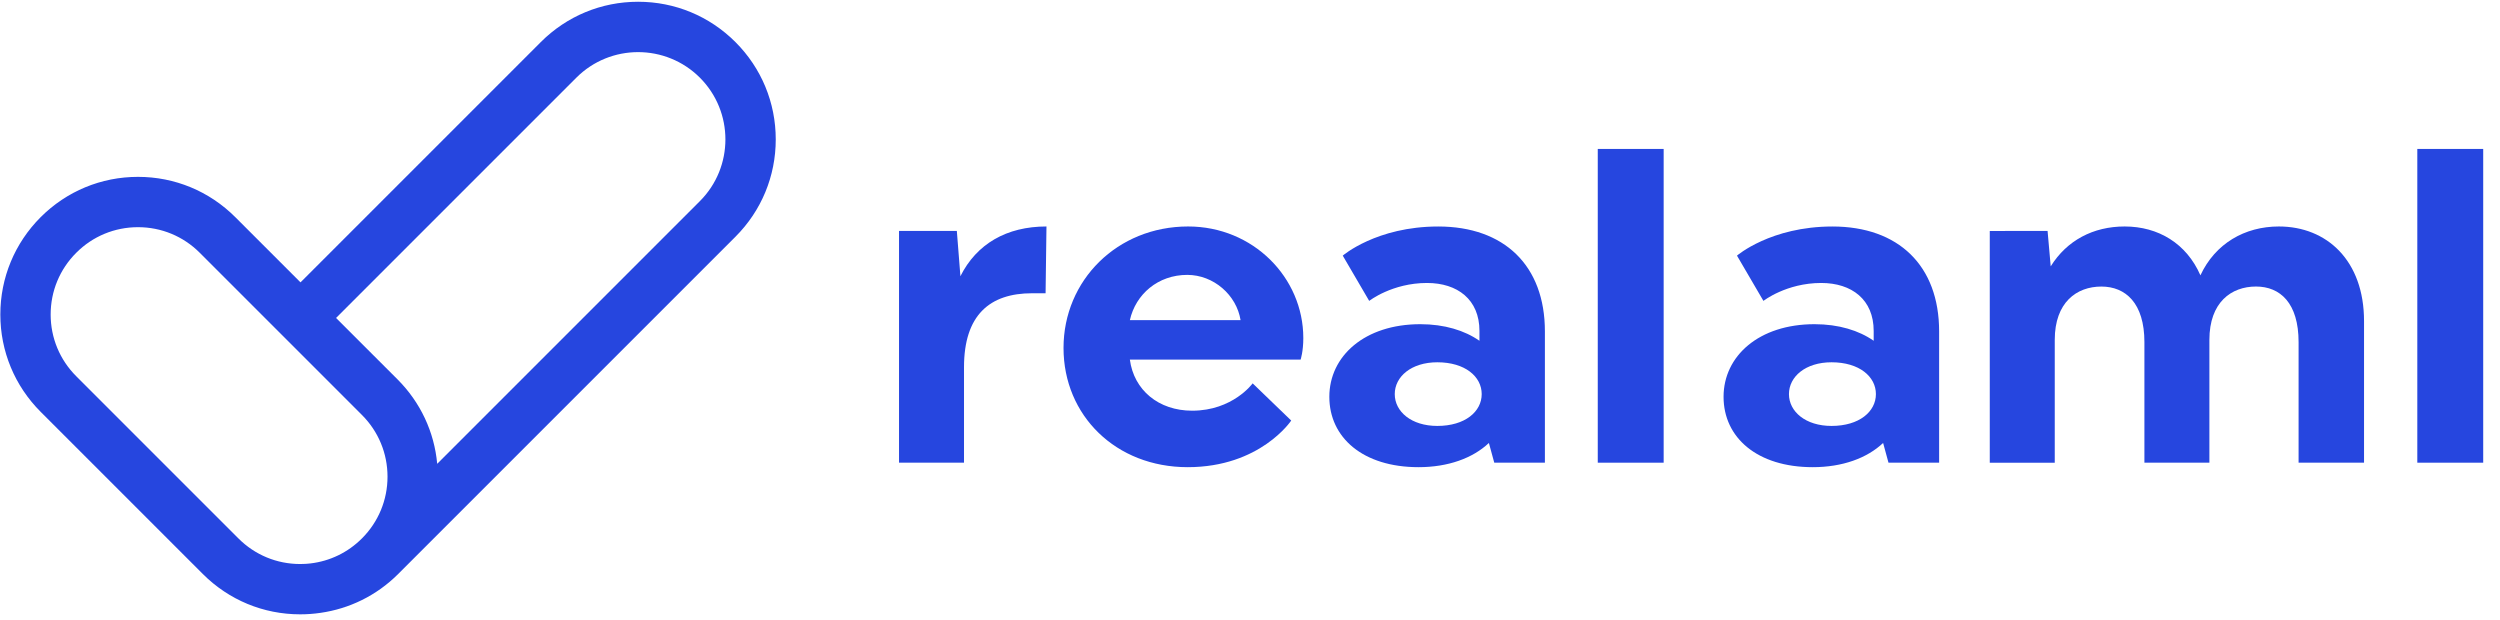
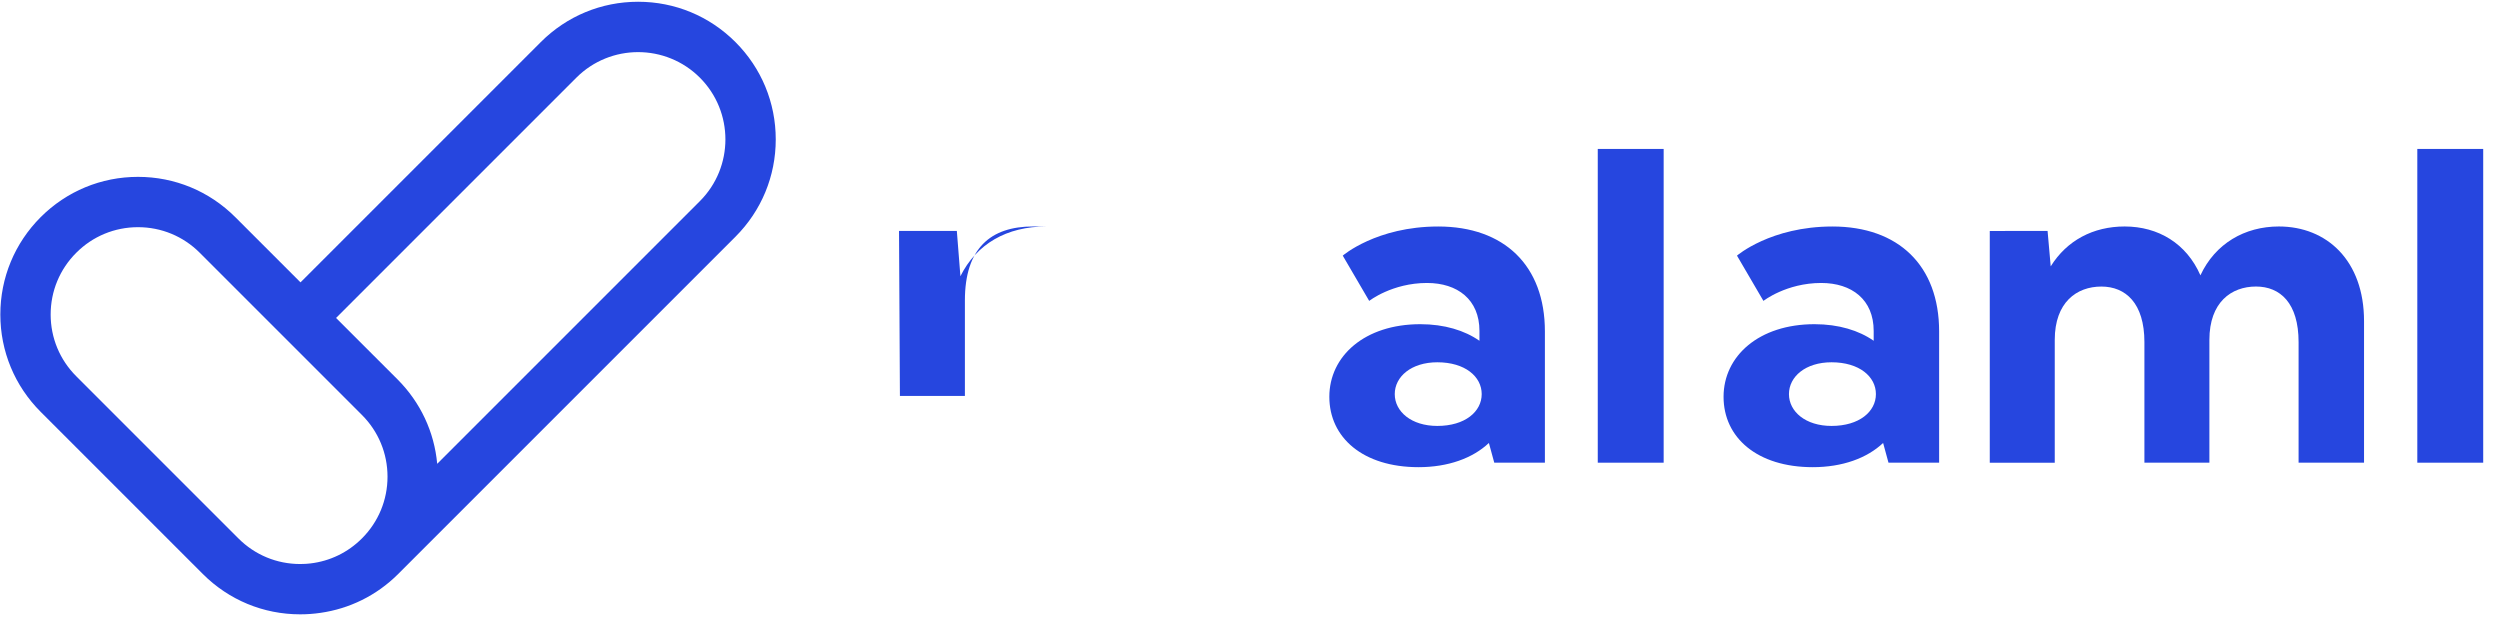
<svg xmlns="http://www.w3.org/2000/svg" enable-background="new 0 0 1237.23 307.04" viewBox="0 0 1237.23 307.04" width="1237.23" height="307.04">
  <g fill="#2646df">
    <path d="m363.97 20.83c-12.87-12.87-29.97-19.96-48.17-19.96s-35.3 7.09-48.17 19.96l-118.91 118.91-32.26-32.26c-12.87-12.87-29.97-19.95-48.16-19.95-18.21 0-35.3 7.08-48.18 19.95-12.85 12.87-19.95 29.97-19.95 48.17 0 18.19 7.1 35.3 19.95 48.16l80.26 80.26c12.88 12.87 29.97 19.96 48.17 19.96 3.36 0 6.69-.24 9.96-.72.06-.01.1-.01.15-.02 14.07-2.02 27.61-8.43 38.39-19.22l166.92-166.91c12.86-12.87 19.94-29.97 19.94-48.17 0-18.19-7.08-35.3-19.94-48.16zm-338.9 134.82c0-11.55 4.5-22.4 12.67-30.56 8.15-8.17 19.01-12.66 30.56-12.66 11.53 0 22.4 4.49 30.55 12.66l32.26 32.26 17.61 17.6 30.39 30.4c8.17 8.16 12.67 19.01 12.67 30.56 0 11.54-4.5 22.4-12.67 30.56-6.93 6.94-15.82 11.22-25.4 12.36-.64.08-1.29.14-1.93.18-.26.02-.54.04-.82.05-.81.05-1.61.07-2.41.07-11.54 0-22.4-4.5-30.55-12.66l-36.92-36.91-43.34-43.35c-8.17-8.16-12.67-19.02-12.67-30.56zm321.29-56.1-129.99 129.99c-1.44-15.79-8.3-30.44-19.65-41.8l-30.4-30.39 118.92-118.92c8.42-8.42 19.5-12.64 30.56-12.64s22.14 4.22 30.56 12.64c16.86 16.85 16.86 44.27 0 61.12z" />
-     <path d="m444.92 114.3h28.61l1.77 22.4c7.99-15.97 22.85-24.62 42.59-24.62l-.44 33.05h-6.65c-21.07 0-33.72 10.87-33.72 36.6v47.25h-32.16z" />
-     <path d="m526.33 172.19c0-33.49 26.62-60.11 61.66-60.11 32.16 0 57.01 25.29 57.01 55.23 0 6.65-1.33 10.65-1.33 10.65h-84.51c2 15.08 14.2 25.29 30.83 25.29 20.18 0 29.94-13.53 29.94-13.53l19.08 18.41s-15.3 23.07-51.24 23.07c-35.49 0-61.44-25.51-61.44-59.01zm87.62-13.75c-2-12.42-13.31-22.4-26.4-22.4-14.42 0-25.51 9.54-28.39 22.4z" />
+     <path d="m444.92 114.3h28.61l1.77 22.4c7.99-15.97 22.85-24.62 42.59-24.62h-6.65c-21.07 0-33.72 10.87-33.72 36.6v47.25h-32.16z" />
    <path d="m702.89 160.44c11.98 0 21.96 3.1 29.28 8.21v-4.88c0-15.53-10.87-23.73-25.95-23.73-17.3 0-28.61 8.87-28.61 8.87l-13.09-22.4s16.64-14.42 47.25-14.42c32.61 0 52.79 19.3 52.79 51.9v64.99h-25.06l-2.66-9.76c-7.98 7.54-20.18 11.98-34.82 11.98-27.51 0-44.14-14.64-44.14-34.82s17.51-35.94 45.01-35.94zm8.43 50.35c13.75 0 21.96-7.1 21.96-15.75s-8.21-15.75-21.96-15.75c-12.87 0-21.07 7.1-21.07 15.75s8.2 15.75 21.07 15.75z" />
    <path d="m823.33 73.71v155.27h-32.61v-155.27z" />
    <path d="m897.99 160.44c11.98 0 21.96 3.1 29.28 8.21v-4.88c0-15.53-10.87-23.73-25.95-23.73-17.3 0-28.61 8.87-28.61 8.87l-13.09-22.4s16.64-14.42 47.25-14.42c32.61 0 52.79 19.3 52.79 51.9v64.99h-25.06l-2.66-9.76c-7.98 7.54-20.18 11.98-34.82 11.98-27.51 0-44.14-14.64-44.14-34.82s17.5-35.94 45.01-35.94zm8.42 50.35c13.75 0 21.96-7.1 21.96-15.75s-8.21-15.75-21.96-15.75c-12.87 0-21.07 7.1-21.07 15.75s8.21 15.75 21.07 15.75z" />
    <path d="m1013.33 114.3 1.55 17.52c7.99-12.86 21.07-19.74 36.6-19.74 16.64 0 30.61 8.43 37.49 24.18 7.32-15.75 21.96-24.18 38.82-24.18 23.73 0 42.15 16.86 42.15 46.8v70.09h-32.39v-59.67c0-19.3-9.09-27.5-21.07-27.5-12.2 0-23.07 7.76-23.07 26.4v60.78h-32.16v-59.67c0-19.3-9.32-27.5-21.3-27.5-12.2 0-23.07 7.76-23.07 26.4v60.78h-32.16v-114.69z" />
    <path d="m1228.92 73.71v155.27h-32.61v-155.27z" />
  </g>
</svg>